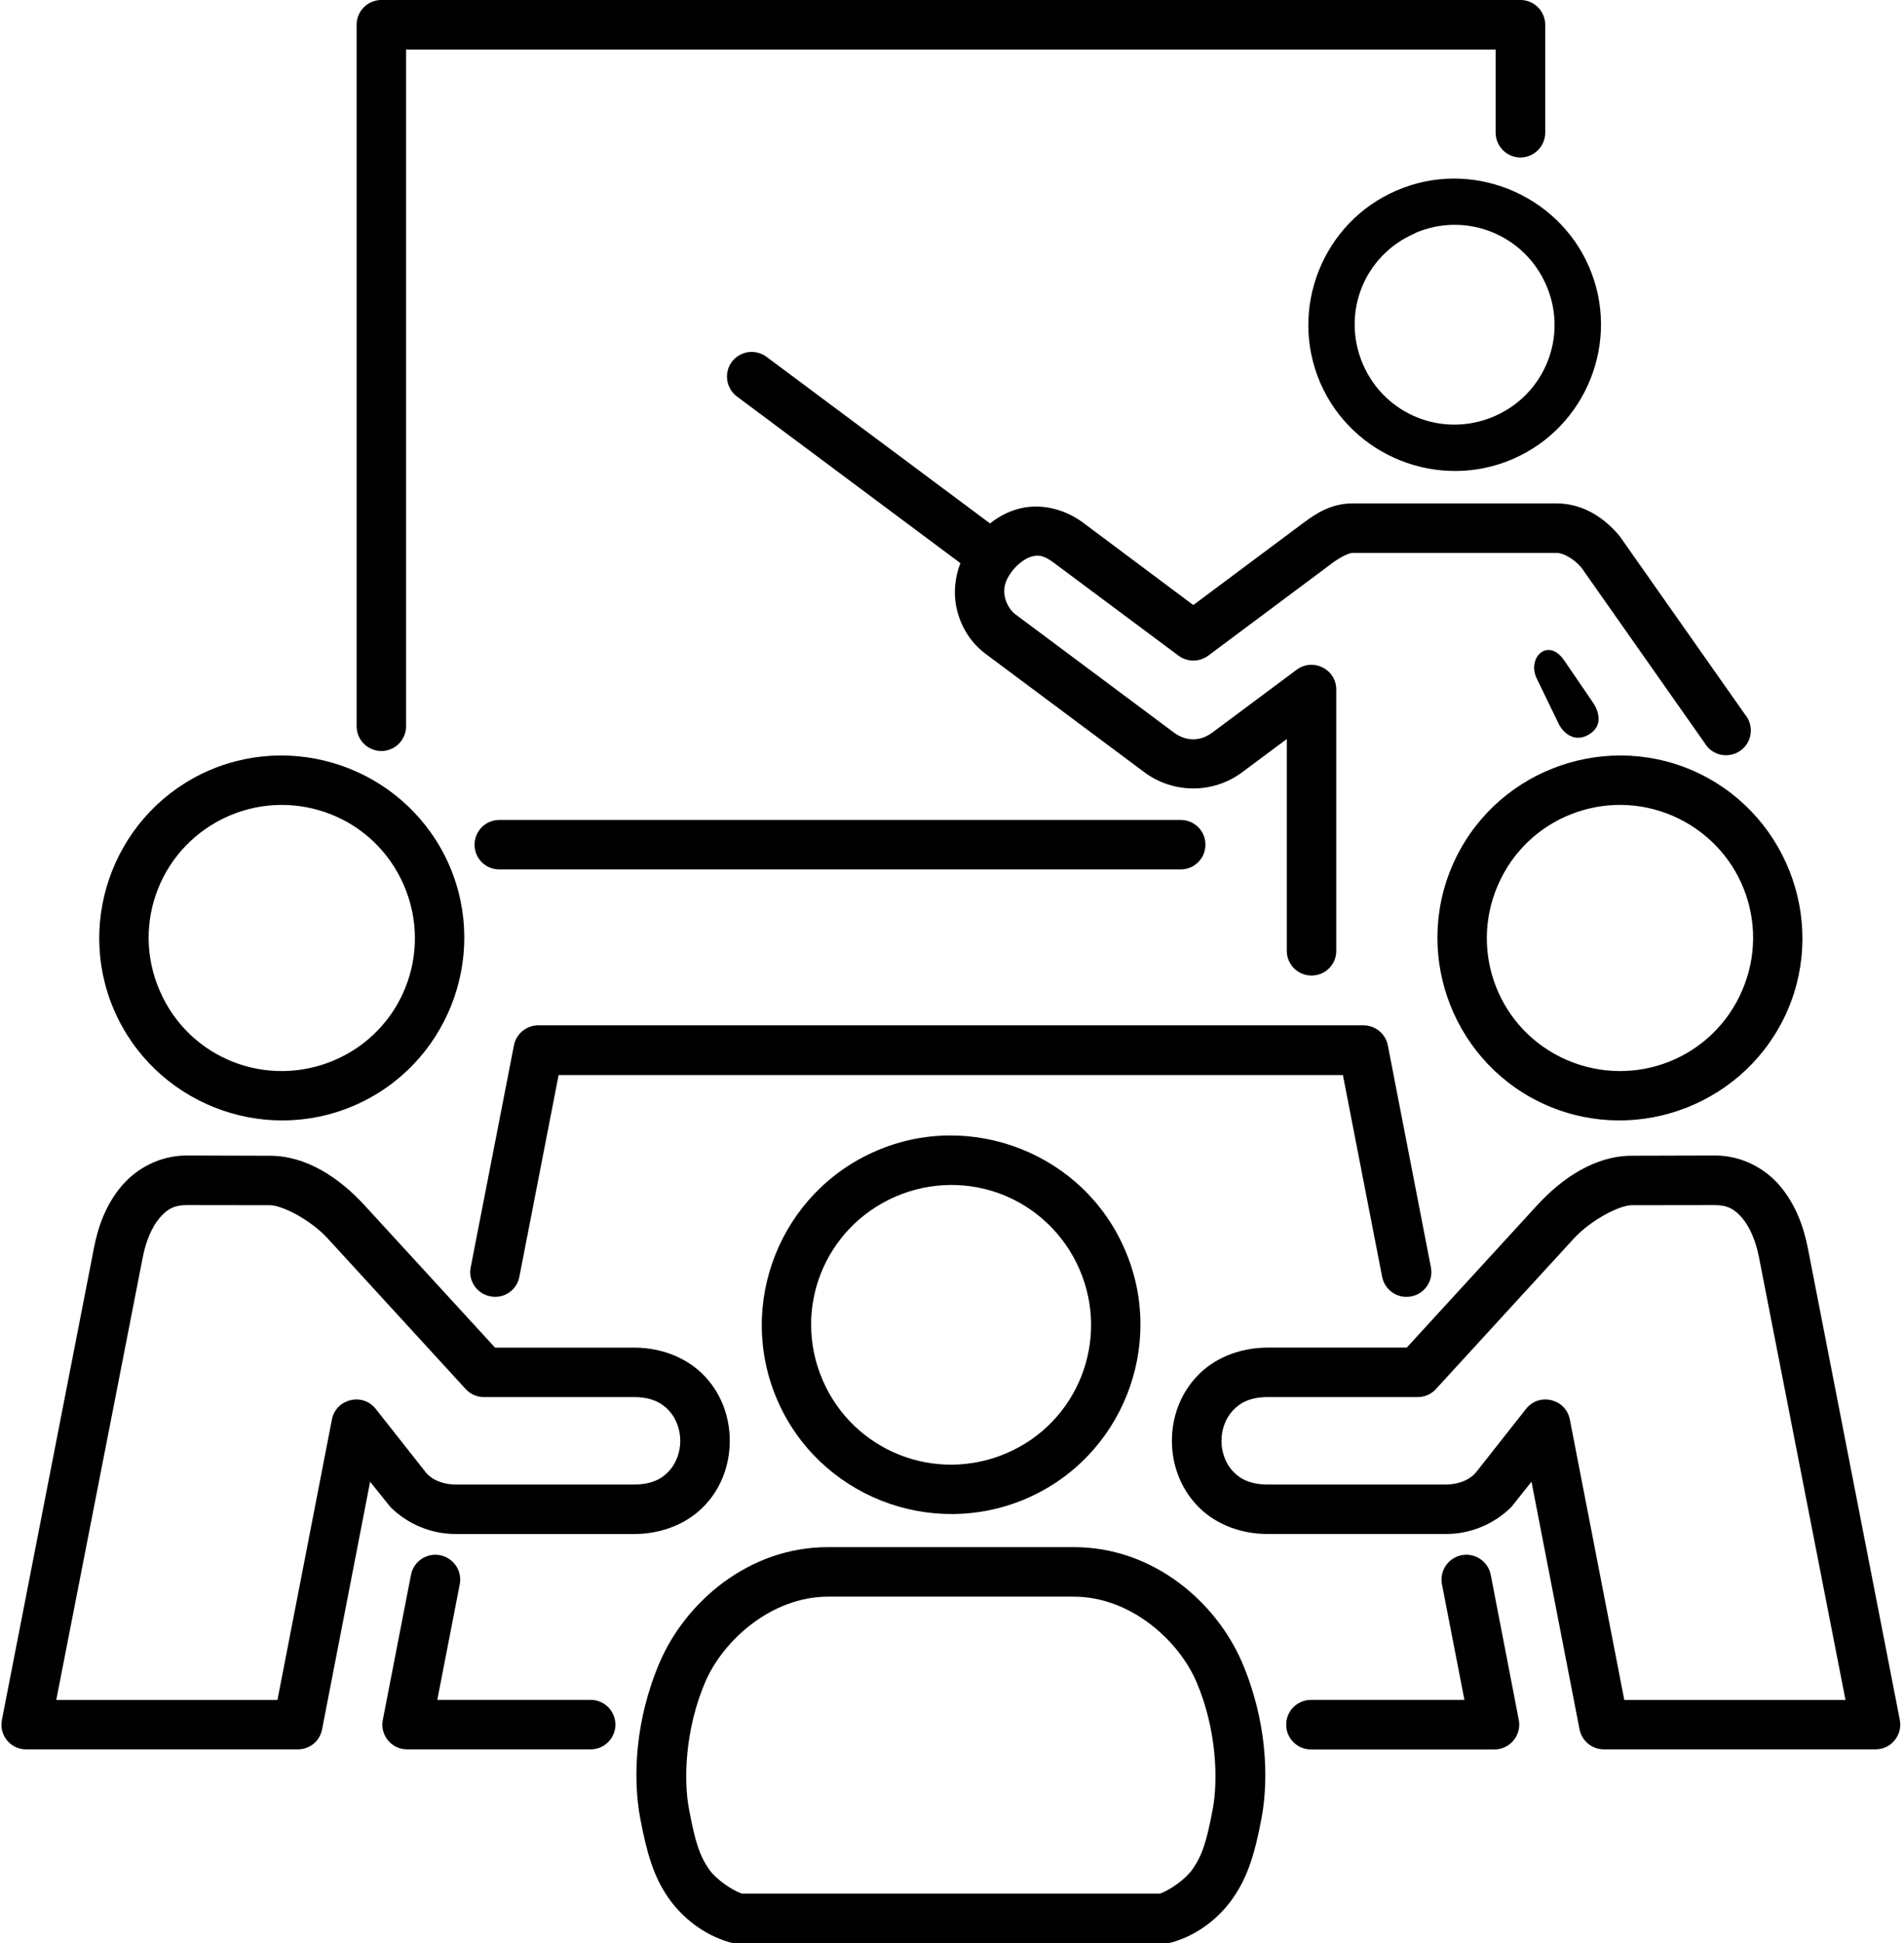
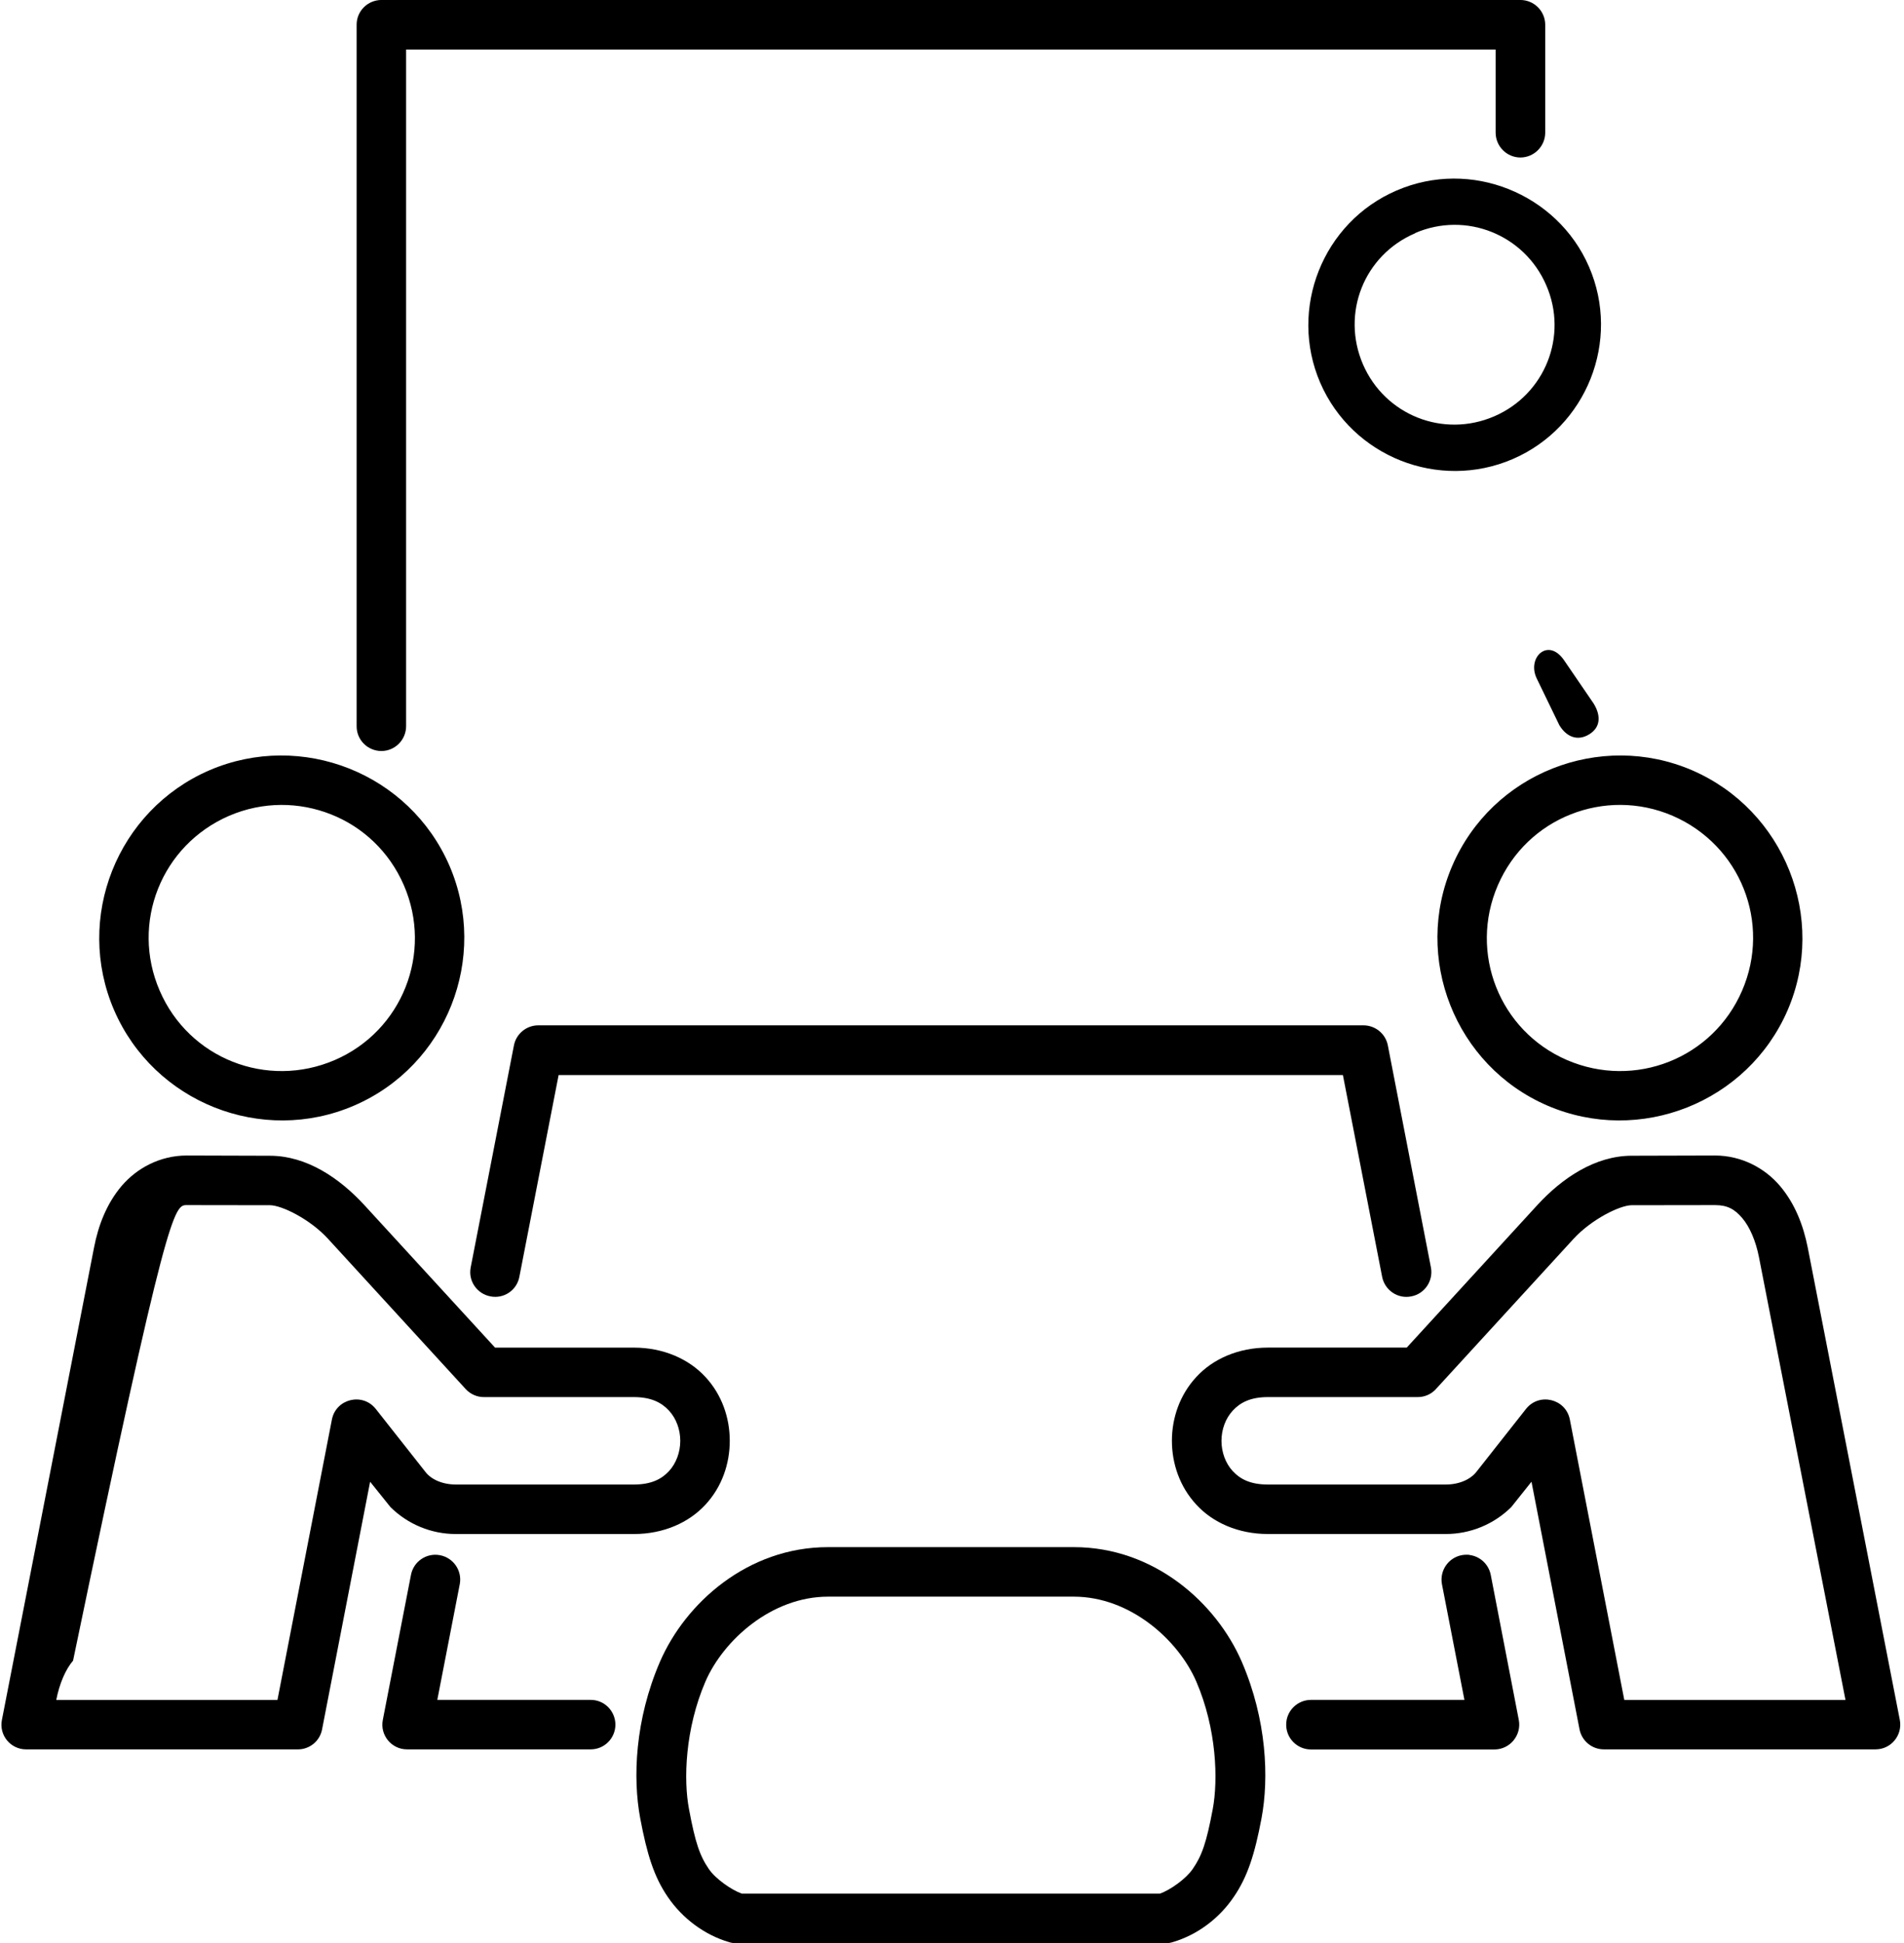
<svg xmlns="http://www.w3.org/2000/svg" height="84.6" preserveAspectRatio="xMidYMid meet" version="1.0" viewBox="3.6 2.7 82.9 84.6" width="82.9" zoomAndPan="magnify">
  <g id="change1_1">
-     <path clip-rule="evenodd" d="M25.336,38.398c-0.598,0-1.074,0.487-1.074,1.08c0,0.593,0.481,1.074,1.074,1.074 h29.668c0.593,0,1.08-0.476,1.08-1.074c0.005-0.598-0.481-1.085-1.08-1.08H25.336z" fill-rule="evenodd" />
-   </g>
+     </g>
  <g id="change1_2">
    <path clip-rule="evenodd" d="M20.202,2.699c-0.593,0.005-1.074,0.481-1.074,1.074v30.539 c-0.005,0.598,0.476,1.08,1.074,1.085c0.598,0,1.08-0.487,1.08-1.085V4.858H68.72v3.614c0,0.598,0.481,1.08,1.074,1.085 c0.598,0,1.085-0.487,1.085-1.085V3.773c-0.005-0.593-0.487-1.074-1.085-1.074H20.202z" fill-rule="evenodd" />
  </g>
  <g id="change1_3">
-     <path clip-rule="evenodd" d="M36.265,18.022c-0.314,0.019-0.607,0.176-0.801,0.431 c-0.354,0.476-0.253,1.155,0.223,1.51l9.727,7.254c-0.243,0.638-0.295,1.292-0.183,1.875c0.173,0.877,0.64,1.592,1.273,2.068 l6.919,5.159c1.263,0.943,3.005,0.943,4.263,0l1.941-1.444v9.216c-0.005,0.593,0.476,1.08,1.074,1.08 c0.598,0.005,1.085-0.481,1.08-1.08V32.727c0.005-0.893-1.013-1.399-1.728-0.867l-3.659,2.726c-0.633,0.472-1.252,0.324-1.678,0.01 l-6.924-5.164c-0.162-0.122-0.38-0.42-0.441-0.745c-0.066-0.32-0.03-0.664,0.3-1.1c0.237-0.314,0.567-0.568,0.841-0.649 c0.279-0.082,0.507-0.096,0.978,0.253l5.443,4.055c0.38,0.284,0.908,0.284,1.292,0l5.434-4.055c0.365-0.269,0.725-0.42,0.846-0.42 h8.891c0.284,0,0.76,0.258,1.085,0.649l5.459,7.77c0.38,0.462,1.064,0.523,1.526,0.138c0.455-0.38,0.516-1.06,0.136-1.516 l-5.459-7.766c-0.619-0.75-1.551-1.429-2.747-1.429h-8.891c-0.952,0-1.636,0.476-2.133,0.846l-4.796,3.579l-4.795-3.584 c-0.917-0.684-2.013-0.846-2.879-0.588c-0.455,0.132-0.846,0.356-1.176,0.619l-9.732-7.254 C36.772,18.083,36.519,18.012,36.265,18.022z" fill-rule="evenodd" />
-   </g>
+     </g>
  <g id="change1_4">
    <path clip-rule="evenodd" d="M70.51,32.24l0.984,2.032c0.309,0.513,0.795,0.71,1.303,0.396 c0.511-0.314,0.501-0.837,0.187-1.343l-1.282-1.876C71.007,30.43,70.068,31.328,70.51,32.24z" fill-rule="evenodd" />
  </g>
  <g id="change1_5">
    <path clip-rule="evenodd" d="M70.925,15.122c0.958,2.206-0.056,4.75-2.266,5.703 c-2.22,0.958-4.76-0.051-5.717-2.266c-0.954-2.215,0.045-4.749,2.271-5.703v-0.009c1.104-0.477,2.295-0.462,3.324-0.052 C69.571,13.207,70.449,14.013,70.925,15.122z M64.412,10.992c-3.225,1.383-4.714,5.154-3.331,8.368 c1.394,3.223,5.161,4.714,8.384,3.326c3.219-1.39,4.714-5.155,3.321-8.37c-0.694-1.606-1.992-2.782-3.507-3.385 C67.763,10.327,66.024,10.298,64.412,10.992z" fill-rule="evenodd" />
  </g>
  <g id="change1_6">
    <path d="M78.274,55.166h-0.005l-3.633,0.005c-0.502,0.005-1.734,0.603-2.53,1.47l-5.991,6.539c-0.202,0.222-0.497,0.349-0.801,0.344 h-6.509c-0.775,0-1.216,0.249-1.53,0.588c-0.315,0.34-0.492,0.821-0.492,1.318c0,0.492,0.176,0.978,0.492,1.318 c0.314,0.339,0.755,0.583,1.53,0.583h7.74c0.588,0,1.074-0.223,1.329-0.542l2.17-2.752c0.572-0.72,1.723-0.441,1.905,0.455 l2.372,12.216h9.631l-3.766-19.271c-0.138-0.71-0.406-1.329-0.731-1.709C79.131,55.348,78.817,55.166,78.274,55.166z M78.269,53.007 c1.161,0,2.175,0.551,2.829,1.322c0.654,0.771,1.019,1.718,1.212,2.691l4.008,20.559c0.127,0.664-0.379,1.282-1.054,1.282H73.429 c-0.513,0-0.954-0.365-1.055-0.865l-2.093-10.787l-0.882,1.106c-0.76,0.75-1.784,1.17-2.848,1.17h-7.745 c-1.292,0-2.402-0.497-3.117-1.277c-0.72-0.776-1.064-1.784-1.064-2.783c0-0.994,0.344-2.002,1.064-2.778 c0.715-0.78,1.824-1.277,3.117-1.277h6.043l5.672-6.19c1.109-1.211,2.545-2.159,4.116-2.163L78.269,53.007z" />
  </g>
  <g id="change1_7">
    <path d="M39.651,72.213h10.705c2.447,0,4.547,1.88,5.332,3.699c0.888,2.063,0.952,4.278,0.715,5.55 c-0.274,1.465-0.476,2.033-0.872,2.606c-0.289,0.426-0.978,0.917-1.43,1.074H35.9c-0.452-0.157-1.151-0.649-1.439-1.074 c-0.391-0.572-0.589-1.141-0.862-2.606c-0.244-1.272-0.173-3.487,0.714-5.55C35.099,74.098,37.203,72.213,39.651,72.213z M39.651,70.057c-3.493,0-6.21,2.428-7.32,4.998c-1.085,2.519-1.186,5.053-0.856,6.807c0.293,1.561,0.598,2.545,1.202,3.427 c0.633,0.926,1.586,1.647,2.67,1.966c0.096,0.031,0.199,0.045,0.3,0.045h18.709c0.101,0,0.202-0.014,0.298-0.045 c1.085-0.319,2.033-1.039,2.661-1.966c0.603-0.877,0.917-1.866,1.211-3.427c0.33-1.754,0.228-4.289-0.856-6.807 c-1.109-2.571-3.821-4.998-7.313-4.998H39.651z" />
  </g>
  <g id="change1_8">
-     <path clip-rule="evenodd" d="M50.604,57.969c1.333,3.087-0.077,6.661-3.167,7.993 c-3.108,1.338-6.681-0.077-8.019-3.178c-1.333-3.097,0.077-6.65,3.183-7.993c1.545-0.664,3.214-0.649,4.658-0.077 C48.703,55.288,49.931,56.418,50.604,57.969z M41.755,52.803c-4.182,1.8-6.113,6.671-4.315,10.843 c1.8,4.172,6.671,6.092,10.843,4.298c4.172-1.798,6.097-6.67,4.298-10.831c-0.897-2.089-2.564-3.614-4.526-4.39 C46.089,51.942,43.832,51.907,41.755,52.803z" fill-rule="evenodd" />
-   </g>
+     </g>
  <g id="change1_9">
    <path d="M67.574,70.392c-0.112-0.01-0.228-0.005-0.34,0.016c-0.583,0.117-0.963,0.684-0.851,1.266l0.978,5.033h-6.68 c-0.593,0-1.08,0.481-1.08,1.074c-0.005,0.598,0.481,1.085,1.08,1.085h7.993c0.673-0.005,1.181-0.623,1.054-1.287l-1.221-6.315 c-0.091-0.461-0.466-0.811-0.933-0.867V70.392z" />
  </g>
  <g id="change1_10">
    <path d="M27.035,47.34c-0.516,0-0.963,0.37-1.059,0.876l-1.882,9.662c-0.116,0.583,0.269,1.15,0.858,1.261 c0.583,0.117,1.15-0.263,1.261-0.851l1.709-8.783H62.07l1.708,8.783c0.117,0.588,0.685,0.973,1.273,0.851 c0.583-0.112,0.963-0.679,0.851-1.261l-1.875-9.662c-0.096-0.506-0.542-0.876-1.065-0.876H27.035z" />
  </g>
  <g id="change1_11">
    <path clip-rule="evenodd" d="M21.185,41.242c1.273,2.94-0.071,6.341-3.01,7.609 c-2.955,1.272-6.352-0.071-7.623-3.022c-1.273-2.944,0.071-6.335,3.026-7.613c1.475-0.633,3.061-0.607,4.435-0.061 C19.385,38.697,20.547,39.767,21.185,41.242z M12.721,36.234c-4.025,1.739-5.885,6.432-4.152,10.447 c1.739,4.019,6.433,5.885,10.452,4.151c4.02-1.734,5.879-6.432,4.146-10.447c-0.871-2.007-2.478-3.478-4.369-4.228 C16.907,35.407,14.728,35.372,12.721,36.234z" fill-rule="evenodd" />
  </g>
  <g id="change1_12">
    <path clip-rule="evenodd" d="M76.424,38.216c2.956,1.278,4.299,4.669,3.027,7.613 c-1.273,2.951-4.669,4.294-7.625,3.022c-2.939-1.268-4.282-4.669-3.01-7.609c0.638-1.474,1.8-2.545,3.174-3.087 C73.363,37.608,74.95,37.582,76.424,38.216z M66.835,40.385c-1.734,4.015,0.122,8.713,4.135,10.447 c4.025,1.734,8.724-0.132,10.463-4.151c1.728-4.015-0.138-8.708-4.161-10.447c-2.007-0.862-4.182-0.827-6.073-0.077 C69.303,36.908,67.702,38.378,66.835,40.385z" fill-rule="evenodd" />
  </g>
  <g id="change1_13">
-     <path d="M11.722,55.166h0.01l3.629,0.005c0.507,0.005,1.739,0.603,2.529,1.47l5.991,6.539c0.208,0.222,0.497,0.349,0.801,0.344 h6.514c0.771,0,1.217,0.249,1.531,0.588c0.314,0.34,0.492,0.821,0.492,1.318c0,0.492-0.178,0.978-0.492,1.318 c-0.314,0.339-0.76,0.583-1.531,0.583h-7.74c-0.593,0-1.08-0.223-1.327-0.542l-2.17-2.752c-0.574-0.72-1.723-0.441-1.906,0.455 l-2.372,12.216H6.05l3.766-19.271c0.138-0.71,0.406-1.329,0.731-1.709C10.865,55.348,11.185,55.166,11.722,55.166z M11.732,53.007 c-1.165,0-2.175,0.551-2.834,1.322C8.244,55.1,7.88,56.047,7.693,57.02L3.683,77.58c-0.132,0.664,0.375,1.282,1.054,1.282h11.835 c0.513,0,0.954-0.365,1.05-0.865l2.093-10.787l0.888,1.106c0.76,0.75,1.779,1.17,2.843,1.17h7.751c1.292,0,2.398-0.497,3.117-1.277 c0.72-0.776,1.06-1.784,1.06-2.783c0-0.994-0.34-2.002-1.06-2.778c-0.719-0.78-1.824-1.277-3.117-1.277h-6.042l-5.677-6.19 c-1.111-1.211-2.539-2.159-4.116-2.163L11.732,53.007z" />
+     <path d="M11.722,55.166h0.01l3.629,0.005c0.507,0.005,1.739,0.603,2.529,1.47l5.991,6.539c0.208,0.222,0.497,0.349,0.801,0.344 h6.514c0.771,0,1.217,0.249,1.531,0.588c0.314,0.34,0.492,0.821,0.492,1.318c0,0.492-0.178,0.978-0.492,1.318 c-0.314,0.339-0.76,0.583-1.531,0.583h-7.74c-0.593,0-1.08-0.223-1.327-0.542l-2.17-2.752c-0.574-0.72-1.723-0.441-1.906,0.455 l-2.372,12.216H6.05c0.138-0.71,0.406-1.329,0.731-1.709C10.865,55.348,11.185,55.166,11.722,55.166z M11.732,53.007 c-1.165,0-2.175,0.551-2.834,1.322C8.244,55.1,7.88,56.047,7.693,57.02L3.683,77.58c-0.132,0.664,0.375,1.282,1.054,1.282h11.835 c0.513,0,0.954-0.365,1.05-0.865l2.093-10.787l0.888,1.106c0.76,0.75,1.779,1.17,2.843,1.17h7.751c1.292,0,2.398-0.497,3.117-1.277 c0.72-0.776,1.06-1.784,1.06-2.783c0-0.994-0.34-2.002-1.06-2.778c-0.719-0.78-1.824-1.277-3.117-1.277h-6.042l-5.677-6.19 c-1.111-1.211-2.539-2.159-4.116-2.163L11.732,53.007z" />
  </g>
  <g id="change1_14">
    <path clip-rule="evenodd" d="M22.757,70.408c-0.583-0.112-1.151,0.269-1.263,0.856l-1.226,6.315 c-0.131,0.664,0.38,1.287,1.06,1.282h7.993c0.593,0,1.074-0.485,1.074-1.08c-0.005-0.593-0.481-1.074-1.074-1.074H22.64l0.978-5.037 C23.73,71.086,23.344,70.519,22.757,70.408z" fill-rule="evenodd" />
  </g>
</svg>